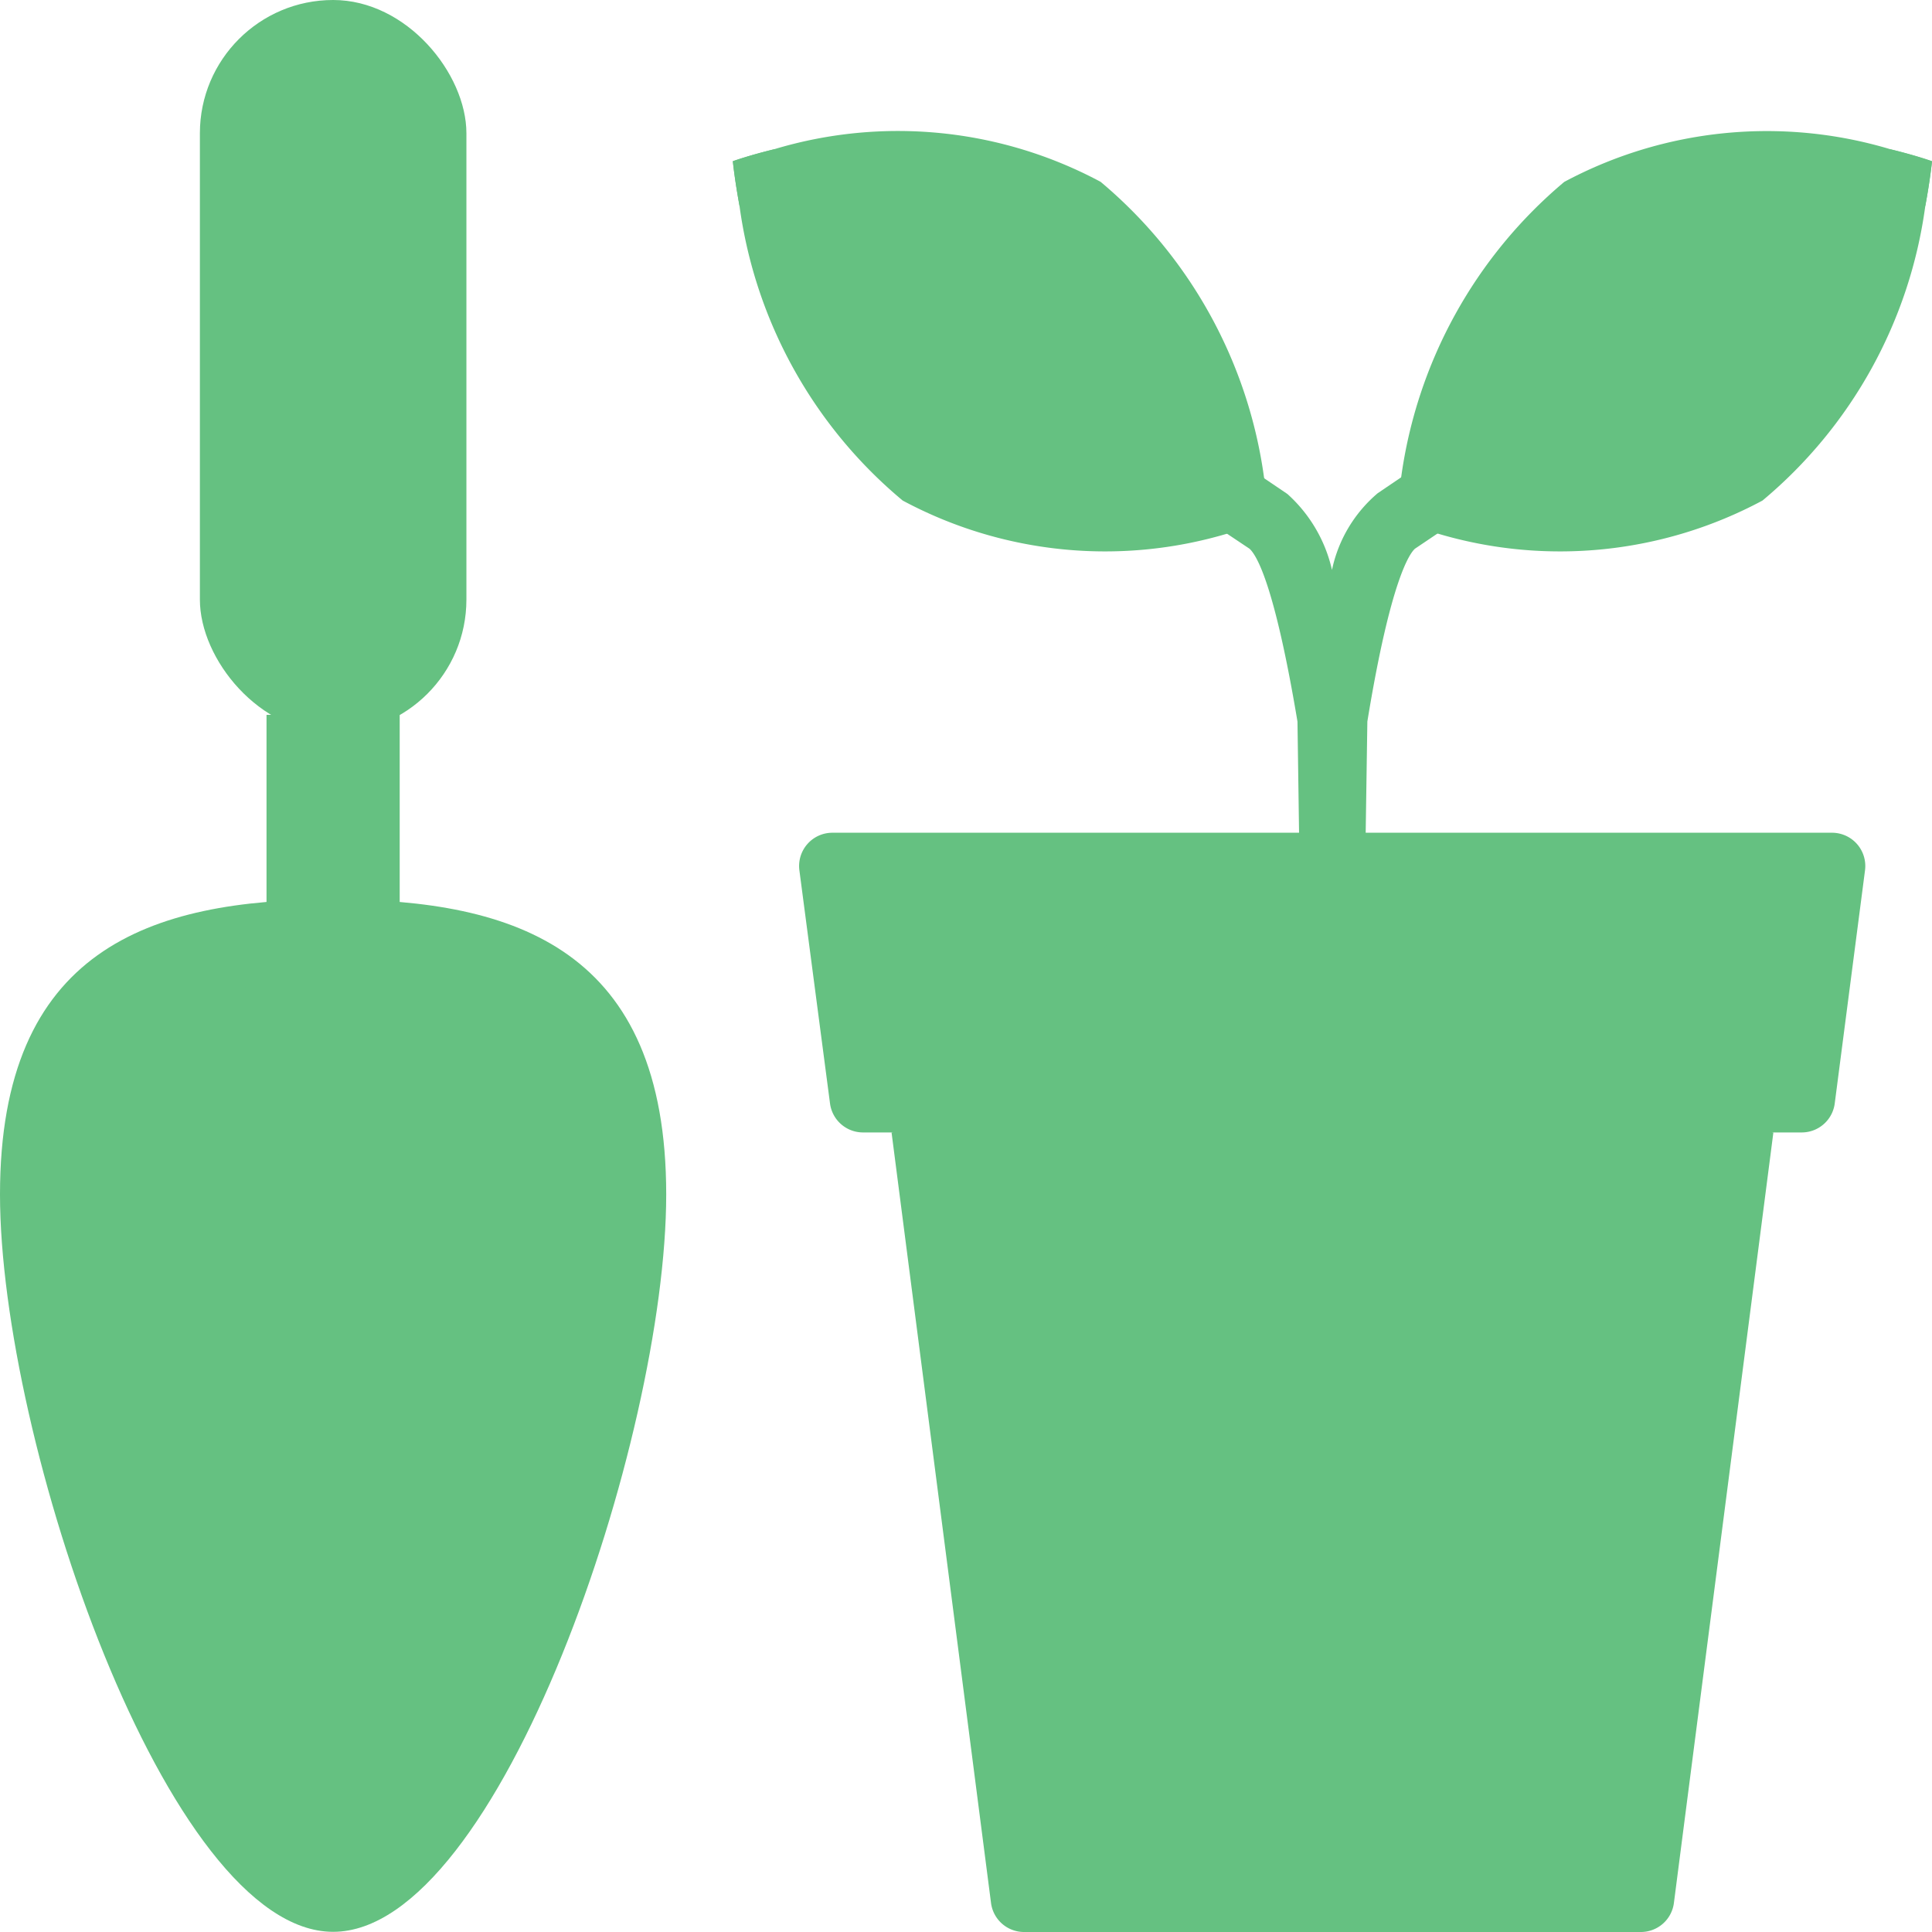
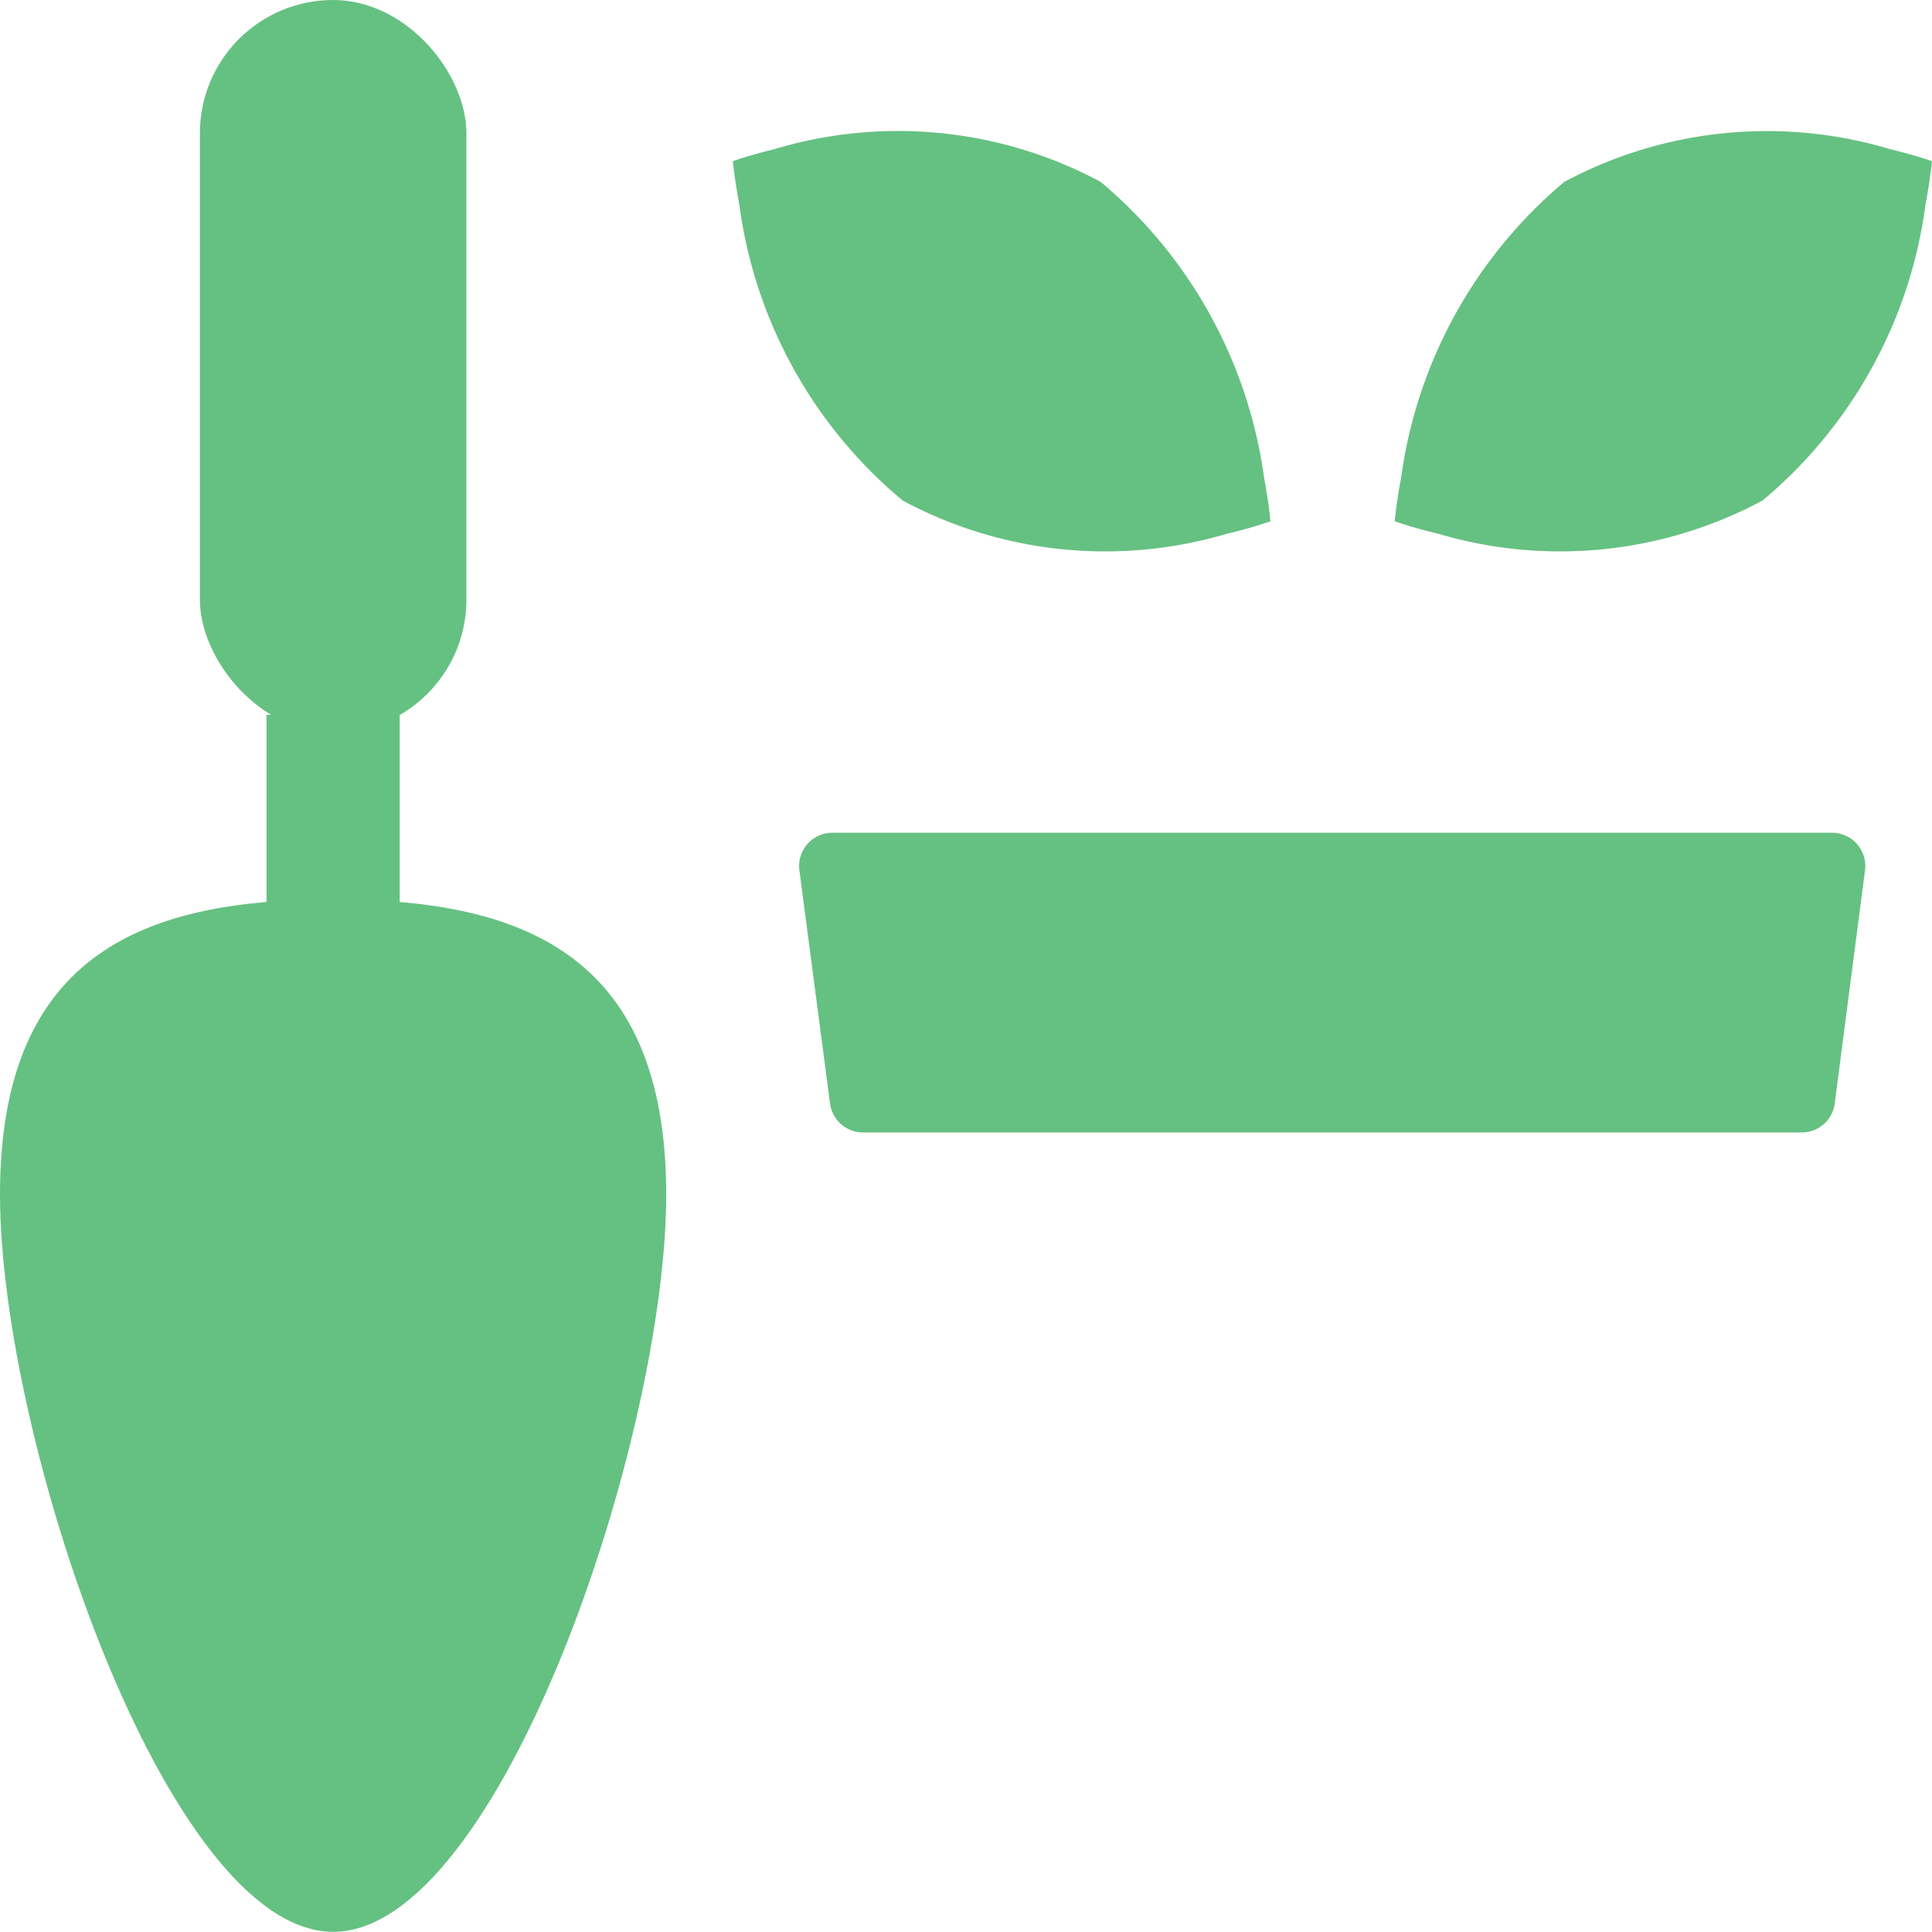
<svg xmlns="http://www.w3.org/2000/svg" width="22.008" height="22.008" viewBox="0 0 22.008 22.008">
  <path d="M47.984,4.29s-.019.2-.076.508a5.293,5.293,0,0,1-1.855,3.358,4.88,4.88,0,0,1-3.7.376,4.743,4.743,0,0,1-.489-.14s.015-.19.072-.493a5.34,5.34,0,0,1,1.859-3.373,4.89,4.89,0,0,1,3.715-.372h0C47.806,4.226,47.984,4.29,47.984,4.29Z" transform="translate(-25.976 -2.454)" fill="#65c181" />
  <path d="M28.124,8.392a4.743,4.743,0,0,1-.489.14,4.88,4.88,0,0,1-3.7-.376A5.293,5.293,0,0,1,22.076,4.8C22.019,4.488,22,4.29,22,4.29s.178-.065.474-.137h0a4.89,4.89,0,0,1,3.715.372A5.34,5.34,0,0,1,28.052,7.9C28.109,8.2,28.124,8.392,28.124,8.392Z" transform="translate(-13.652 -2.454)" fill="#65c181" />
-   <path d="M35.66,4.617s-.019.2-.076.508L30.025,8.859l-.254.171c-.057.049-.277.342-.543,1.969l-.019,1.267a.379.379,0,1,1-.759,0L28.432,11c-.266-1.59-.471-1.9-.546-1.969l-.25-.167L22.076,5.125C22.019,4.814,22,4.617,22,4.617s.178-.065.474-.137h0l5.574,3.745.269.182a1.653,1.653,0,0,1,.508.865,1.567,1.567,0,0,1,.52-.873l.258-.175L35.182,4.48h0c.3.072.474.137.474.137Z" transform="translate(-13.652 -2.78)" fill="#65c181" />
-   <path d="M36.808,32.138l-1.133,8.776a.379.379,0,0,1-.376.331H28.272a.379.379,0,0,1-.376-.331l-1.133-8.776L31.785,31Z" transform="translate(-16.607 -19.237)" fill="#65c181" />
  <path d="M36.139,25.428l-.345,2.656a.379.379,0,0,1-.376.33H24.725a.379.379,0,0,1-.376-.33L24,25.428A.379.379,0,0,1,24.38,25H35.763a.379.379,0,0,1,.376.428Z" transform="translate(-14.894 -15.514)" fill="#65c181" />
  <path d="M28.138,28.759h-.759a.379.379,0,0,1,0-.759h.759a.379.379,0,0,1,0,.759Z" transform="translate(-16.755 -17.376)" fill="#65c181" />
  <path d="M36.036,28.759H33.379a.379.379,0,0,1,0-.759h2.656a.379.379,0,0,1,0,.759Z" transform="translate(-20.478 -17.376)" fill="#65c181" />
  <path d="M7.589,30.361c0,2.786-1.9,8.4-3.794,8.4S0,33.147,0,30.361,1.7,27,3.794,27,7.589,27.577,7.589,30.361Z" transform="translate(0 -16.755)" fill="#65c181" />
  <path d="M7.442,21.46V23.6l-.342.046c.1,1.085.421,3.715,1.1,3.715s1-2.63,1.1-3.715L8.959,23.6V21.46Z" transform="translate(-4.406 -13.317)" fill="#65c181" />
  <rect width="3.036" height="8.348" rx="1.518" transform="translate(2.277)" fill="#65c181" />
  <circle cx="0.379" cy="0.379" r="0.379" transform="translate(3.415 1.138)" fill="#65c181" />
</svg>